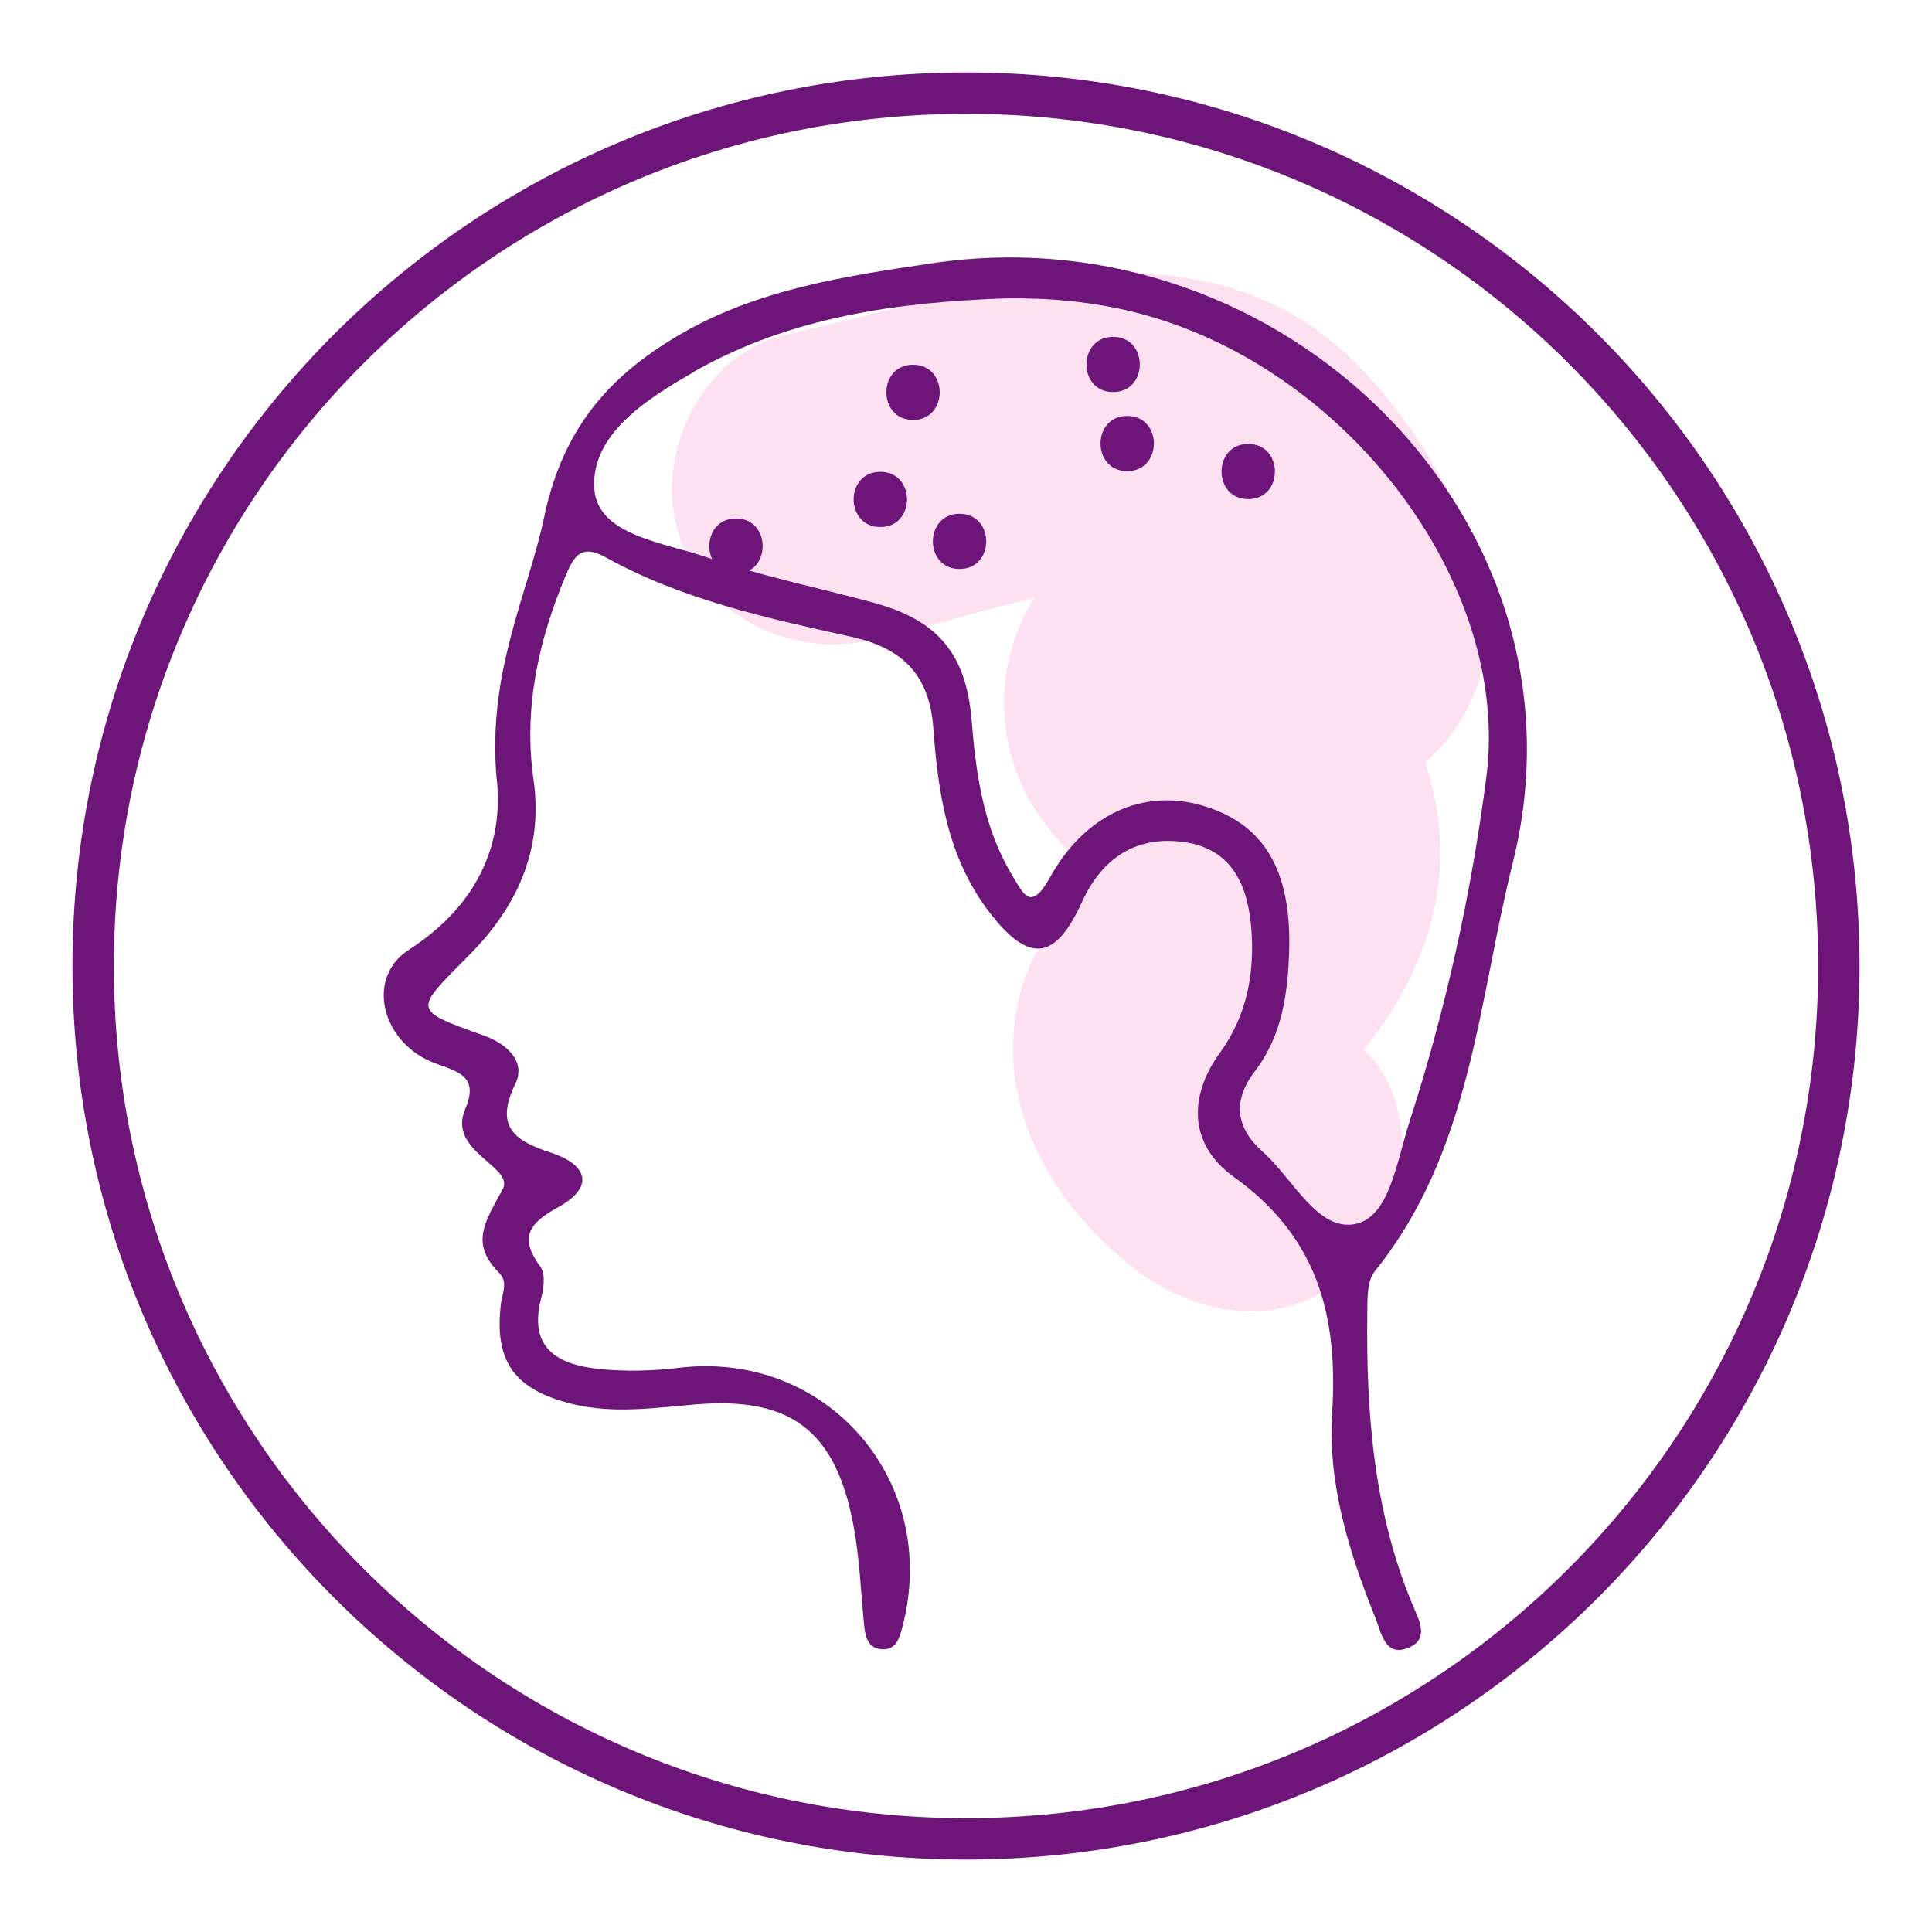
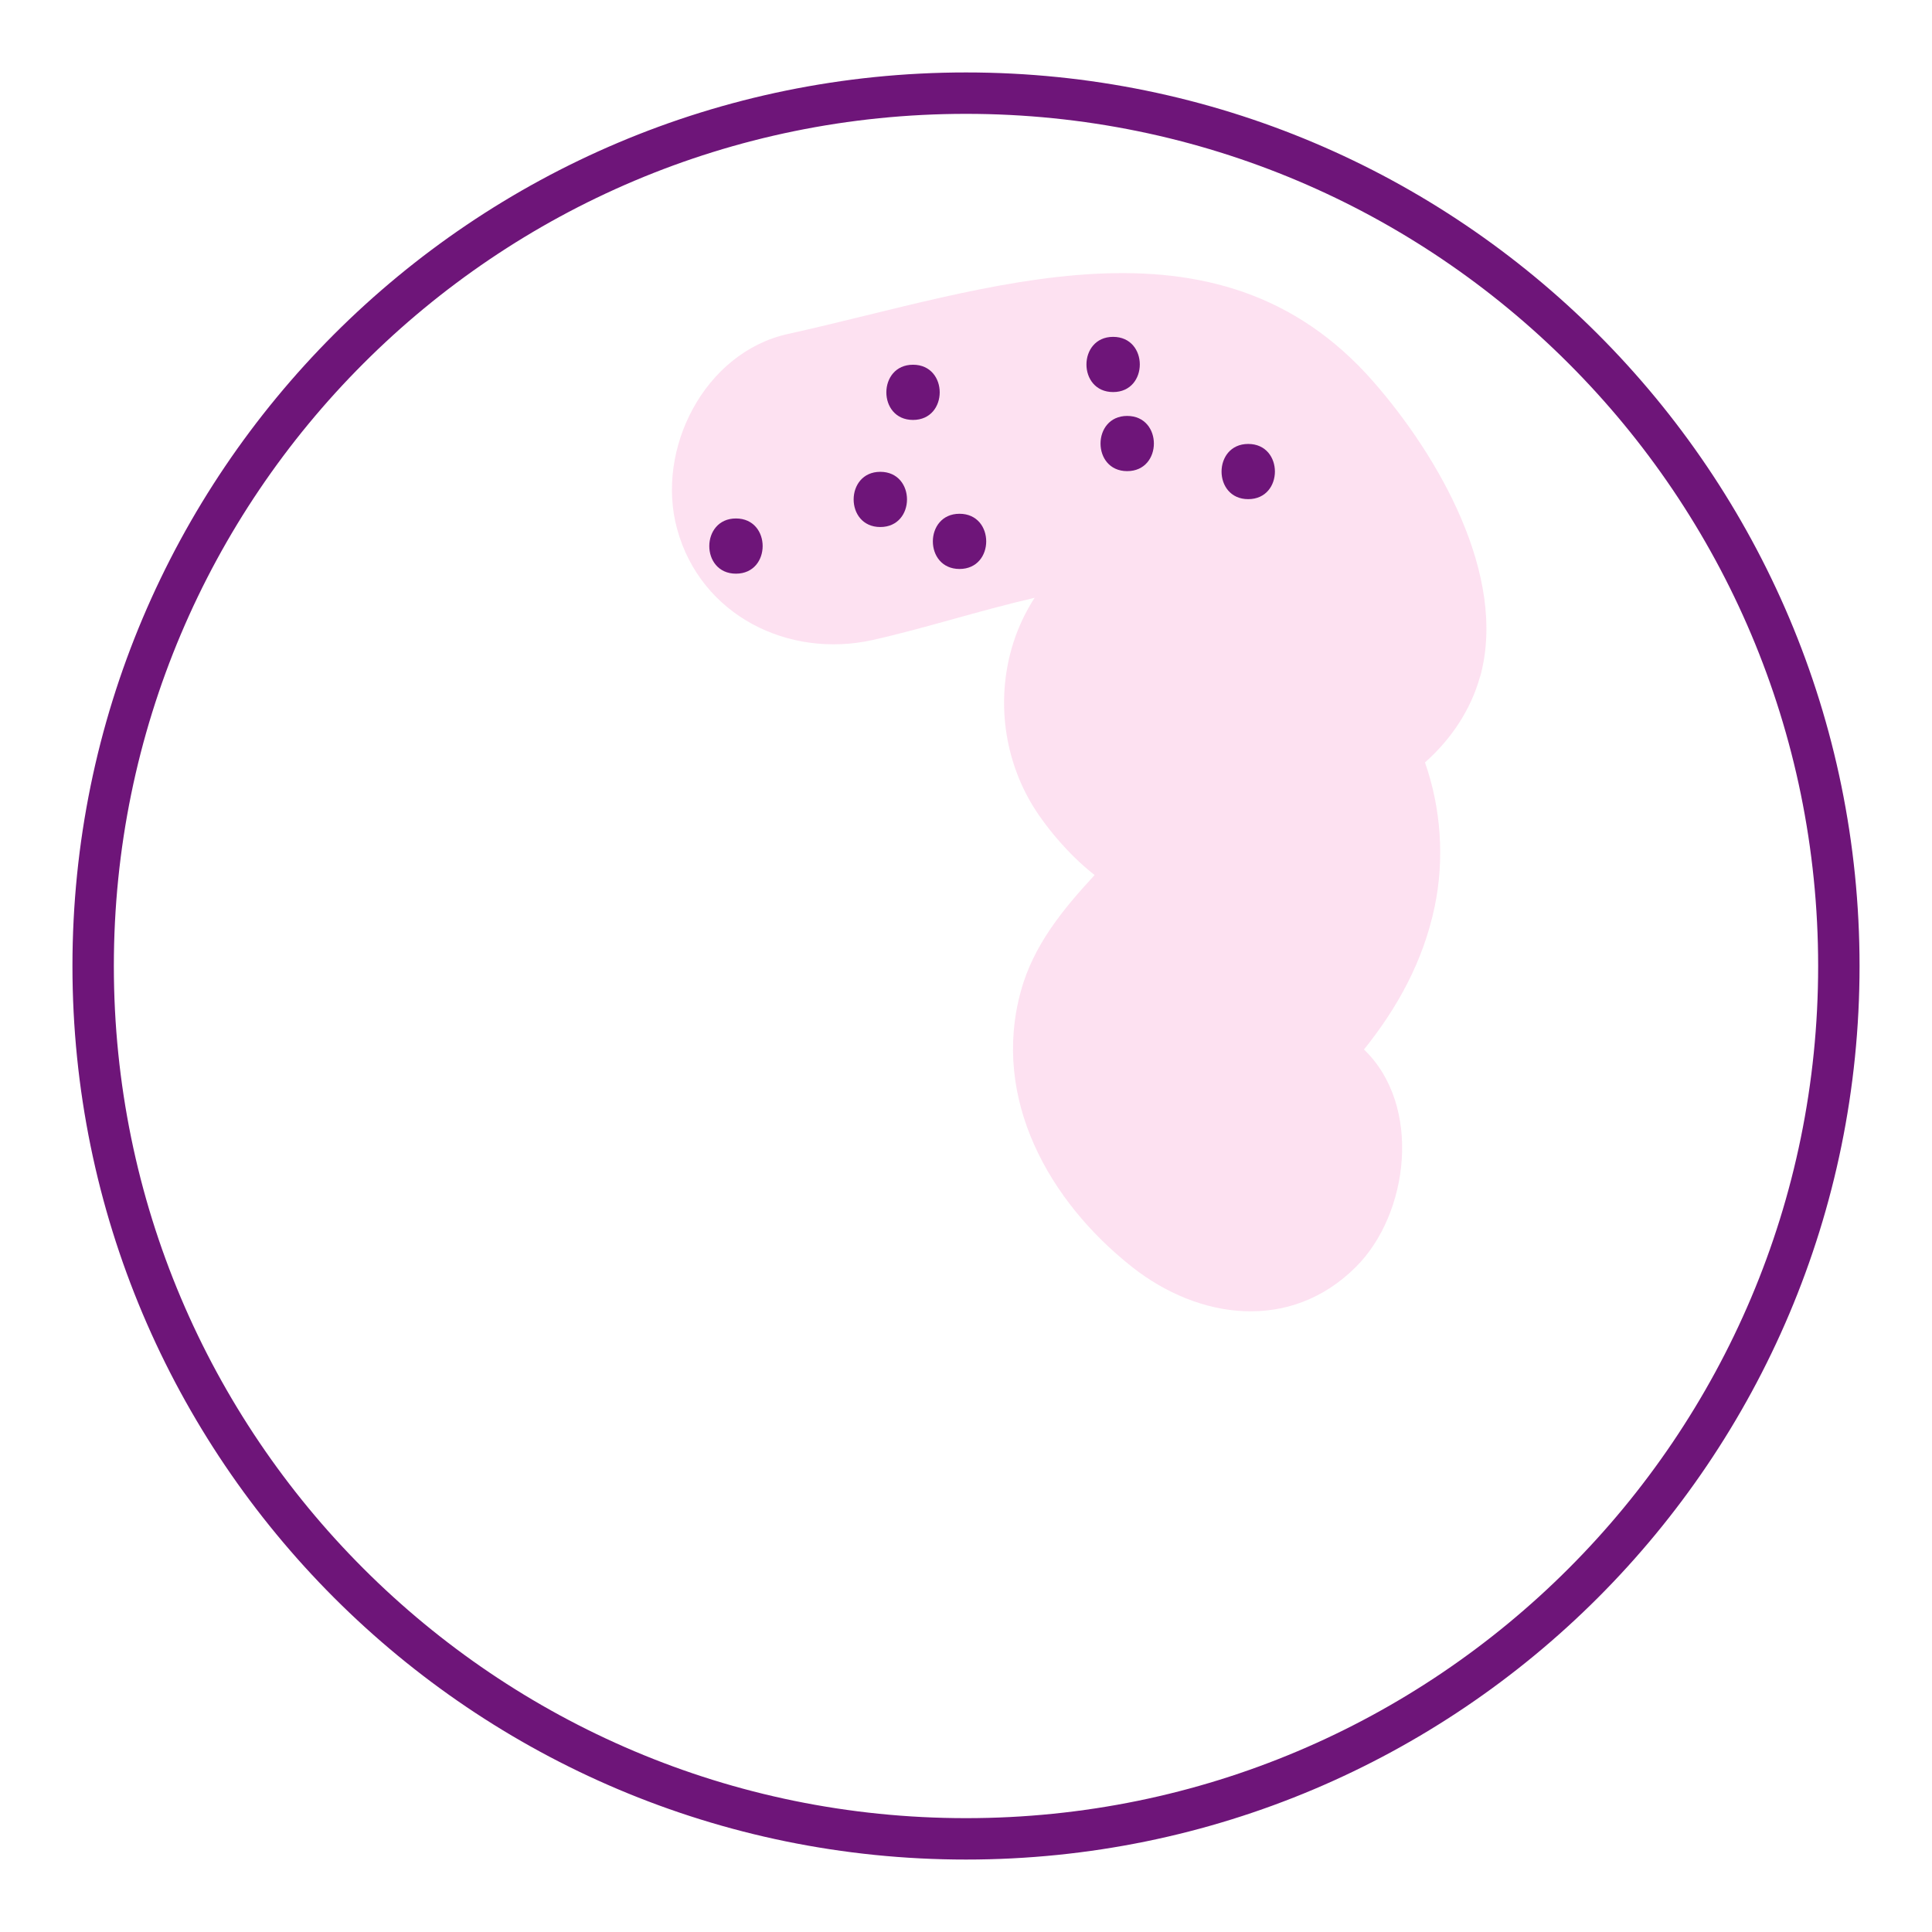
<svg xmlns="http://www.w3.org/2000/svg" id="Layer_1" data-name="Layer 1" viewBox="0 0 140 140">
  <defs>
    <style>      .cls-1 {        fill: #6e1579;      }      .cls-2 {        fill: #ec008c;        opacity: .12;      }      .cls-3 {        fill: none;        stroke: #6e1579;        stroke-miterlimit: 10;        stroke-width: 3px;      }    </style>
  </defs>
  <path class="cls-2" d="M107.26,49.03c2.01-7.32-3.07-16.03-7.72-21.35-11.43-13.09-28.03-6.66-42.44-3.48-6.07,1.34-9.62,8.38-8.03,14.15,1.72,6.25,8.06,9.38,14.15,8.03,3.69-.82,7.75-2.14,11.75-3.06-.65,1.01-1.17,2.1-1.54,3.26-1.22,3.84-.76,8.06,1.25,11.54,.93,1.6,2.68,3.76,4.64,5.29-2.29,2.48-4.44,5.08-5.35,8.43-2.13,7.8,2.05,15.21,8.04,19.95,4.86,3.85,11.52,4.75,16.26,0,3.83-3.83,4.8-11.68,.57-15.74,2.45-3.05,4.3-6.43,5.12-10.34,.72-3.43,.47-7.12-.7-10.46,1.87-1.66,3.31-3.78,3.99-6.22Z" />
  <path class="cls-3" d="M70,6.75C35.07,6.75,6.75,35.07,6.75,70s28.32,63.25,63.25,63.25,63.25-28.32,63.25-63.25S104.94,6.75,70,6.75Z" />
  <path class="cls-1" d="M69.53,37.23c-2.57,0-2.58,4,0,4s2.58-4,0-4Z" />
  <path class="cls-1" d="M53.33,37.57c-2.57,0-2.58,4,0,4s2.58-4,0-4Z" />
  <path class="cls-1" d="M66.16,26.43c-2.57,0-2.58,4,0,4s2.58-4,0-4Z" />
  <path class="cls-1" d="M63.79,34.19c-2.57,0-2.58,4,0,4s2.58-4,0-4Z" />
  <path class="cls-1" d="M90.45,32.17c-2.57,0-2.58,4,0,4s2.58-4,0-4Z" />
  <path class="cls-1" d="M81.68,30.14c-2.57,0-2.58,4,0,4s2.58-4,0-4Z" />
  <path class="cls-1" d="M80.66,24.41c-2.57,0-2.58,4,0,4s2.58-4,0-4Z" />
-   <path class="cls-1" d="M39.45,37.38c1.37-6.4,4.75-10.19,9.84-13.15,5.63-3.28,11.95-4.22,18.3-5.16,25.46-3.76,48.19,18.74,42.04,43.41-2.53,10.14-3.01,20.98-10.01,29.64-.56,.7-.53,1.98-.54,3-.09,7.21,.45,14.33,3.25,21.1,.43,1.03,1.27,2.45-.13,3.12-1.84,.88-2.11-1.07-2.54-2.12-1.92-4.75-3.45-9.76-3.13-14.81,.45-7.1-1.05-12.78-7.14-17.14-3.12-2.24-3.39-5.68-.97-9.01,1.93-2.66,2.5-5.73,2.26-8.91-.23-3.03-1.3-5.77-4.75-6.31-3.52-.55-6.06,1.1-7.52,4.31-1.95,4.29-3.87,4.5-6.78,.67-2.98-3.92-3.66-8.61-4-13.28-.29-3.96-2.36-5.81-5.95-6.6-6.11-1.35-12.24-2.68-17.78-5.75-1.76-.98-2.3-.11-2.87,1.23-2.01,4.76-3.11,9.72-2.37,14.87,.74,5.15-1.26,9.28-4.64,12.7-4.04,4.08-4.23,3.96,1.07,5.86,1.74,.63,3.01,1.94,2.26,3.47-1.56,3.18,.01,4.17,2.58,5.01,2.75,.91,3.09,2.53,.53,3.94-2.15,1.18-2.87,2.2-1.29,4.34,.37,.51,.23,1.56,.04,2.29-.93,3.59,1.2,4.77,4.11,5.09,1.93,.21,3.92,.16,5.85-.07,10.78-1.31,19.04,8.27,16.2,18.85-.21,.77-.44,1.59-1.44,1.54-.98-.04-1.21-.81-1.3-1.63-.25-2.46-.33-4.95-.79-7.37-1.29-6.86-4.55-9.32-11.45-8.74-2.99,.25-5.96,.7-8.95-.04-4.16-1.03-5.65-3.07-5.14-7.27,.09-.76,.54-1.54-.12-2.21-2.18-2.19-.99-3.76,.25-6.08,.87-1.62-4.02-2.73-2.73-5.77,.96-2.27-.24-2.67-2.08-3.32-3.96-1.4-5.18-6.2-2-8.25,5.32-3.42,6.92-8.14,6.35-12.59-.62-7.64,2.25-13.07,3.48-18.84Zm10.86-10.44c-3.46,1.97-7.54,4.57-7.24,8.52,.25,3.34,5.08,3.86,8.17,4.93,3.92,1.36,8.03,2.19,12.05,3.28,4.7,1.28,6.73,3.73,7.12,8.56,.32,3.92,.86,7.78,2.95,11.22,.78,1.28,1.31,2.68,2.72,.14,2.59-4.66,6.82-6.44,11.03-5.22,4.43,1.29,6.45,4.61,6.31,10.39-.08,3.17-.5,6.27-2.49,8.87-1.67,2.19-1.35,4.13,.59,5.85,2.18,1.94,3.97,5.79,6.72,5.21,2.46-.52,2.98-4.56,3.86-7.28,2.65-8.2,4.51-16.59,5.61-25.13,1.8-14.09-10.27-29.87-25.52-33.66-3.06-.76-6.16-1.04-9.3-1-7.87,.28-15.59,1.33-22.58,5.3Z" />
</svg>